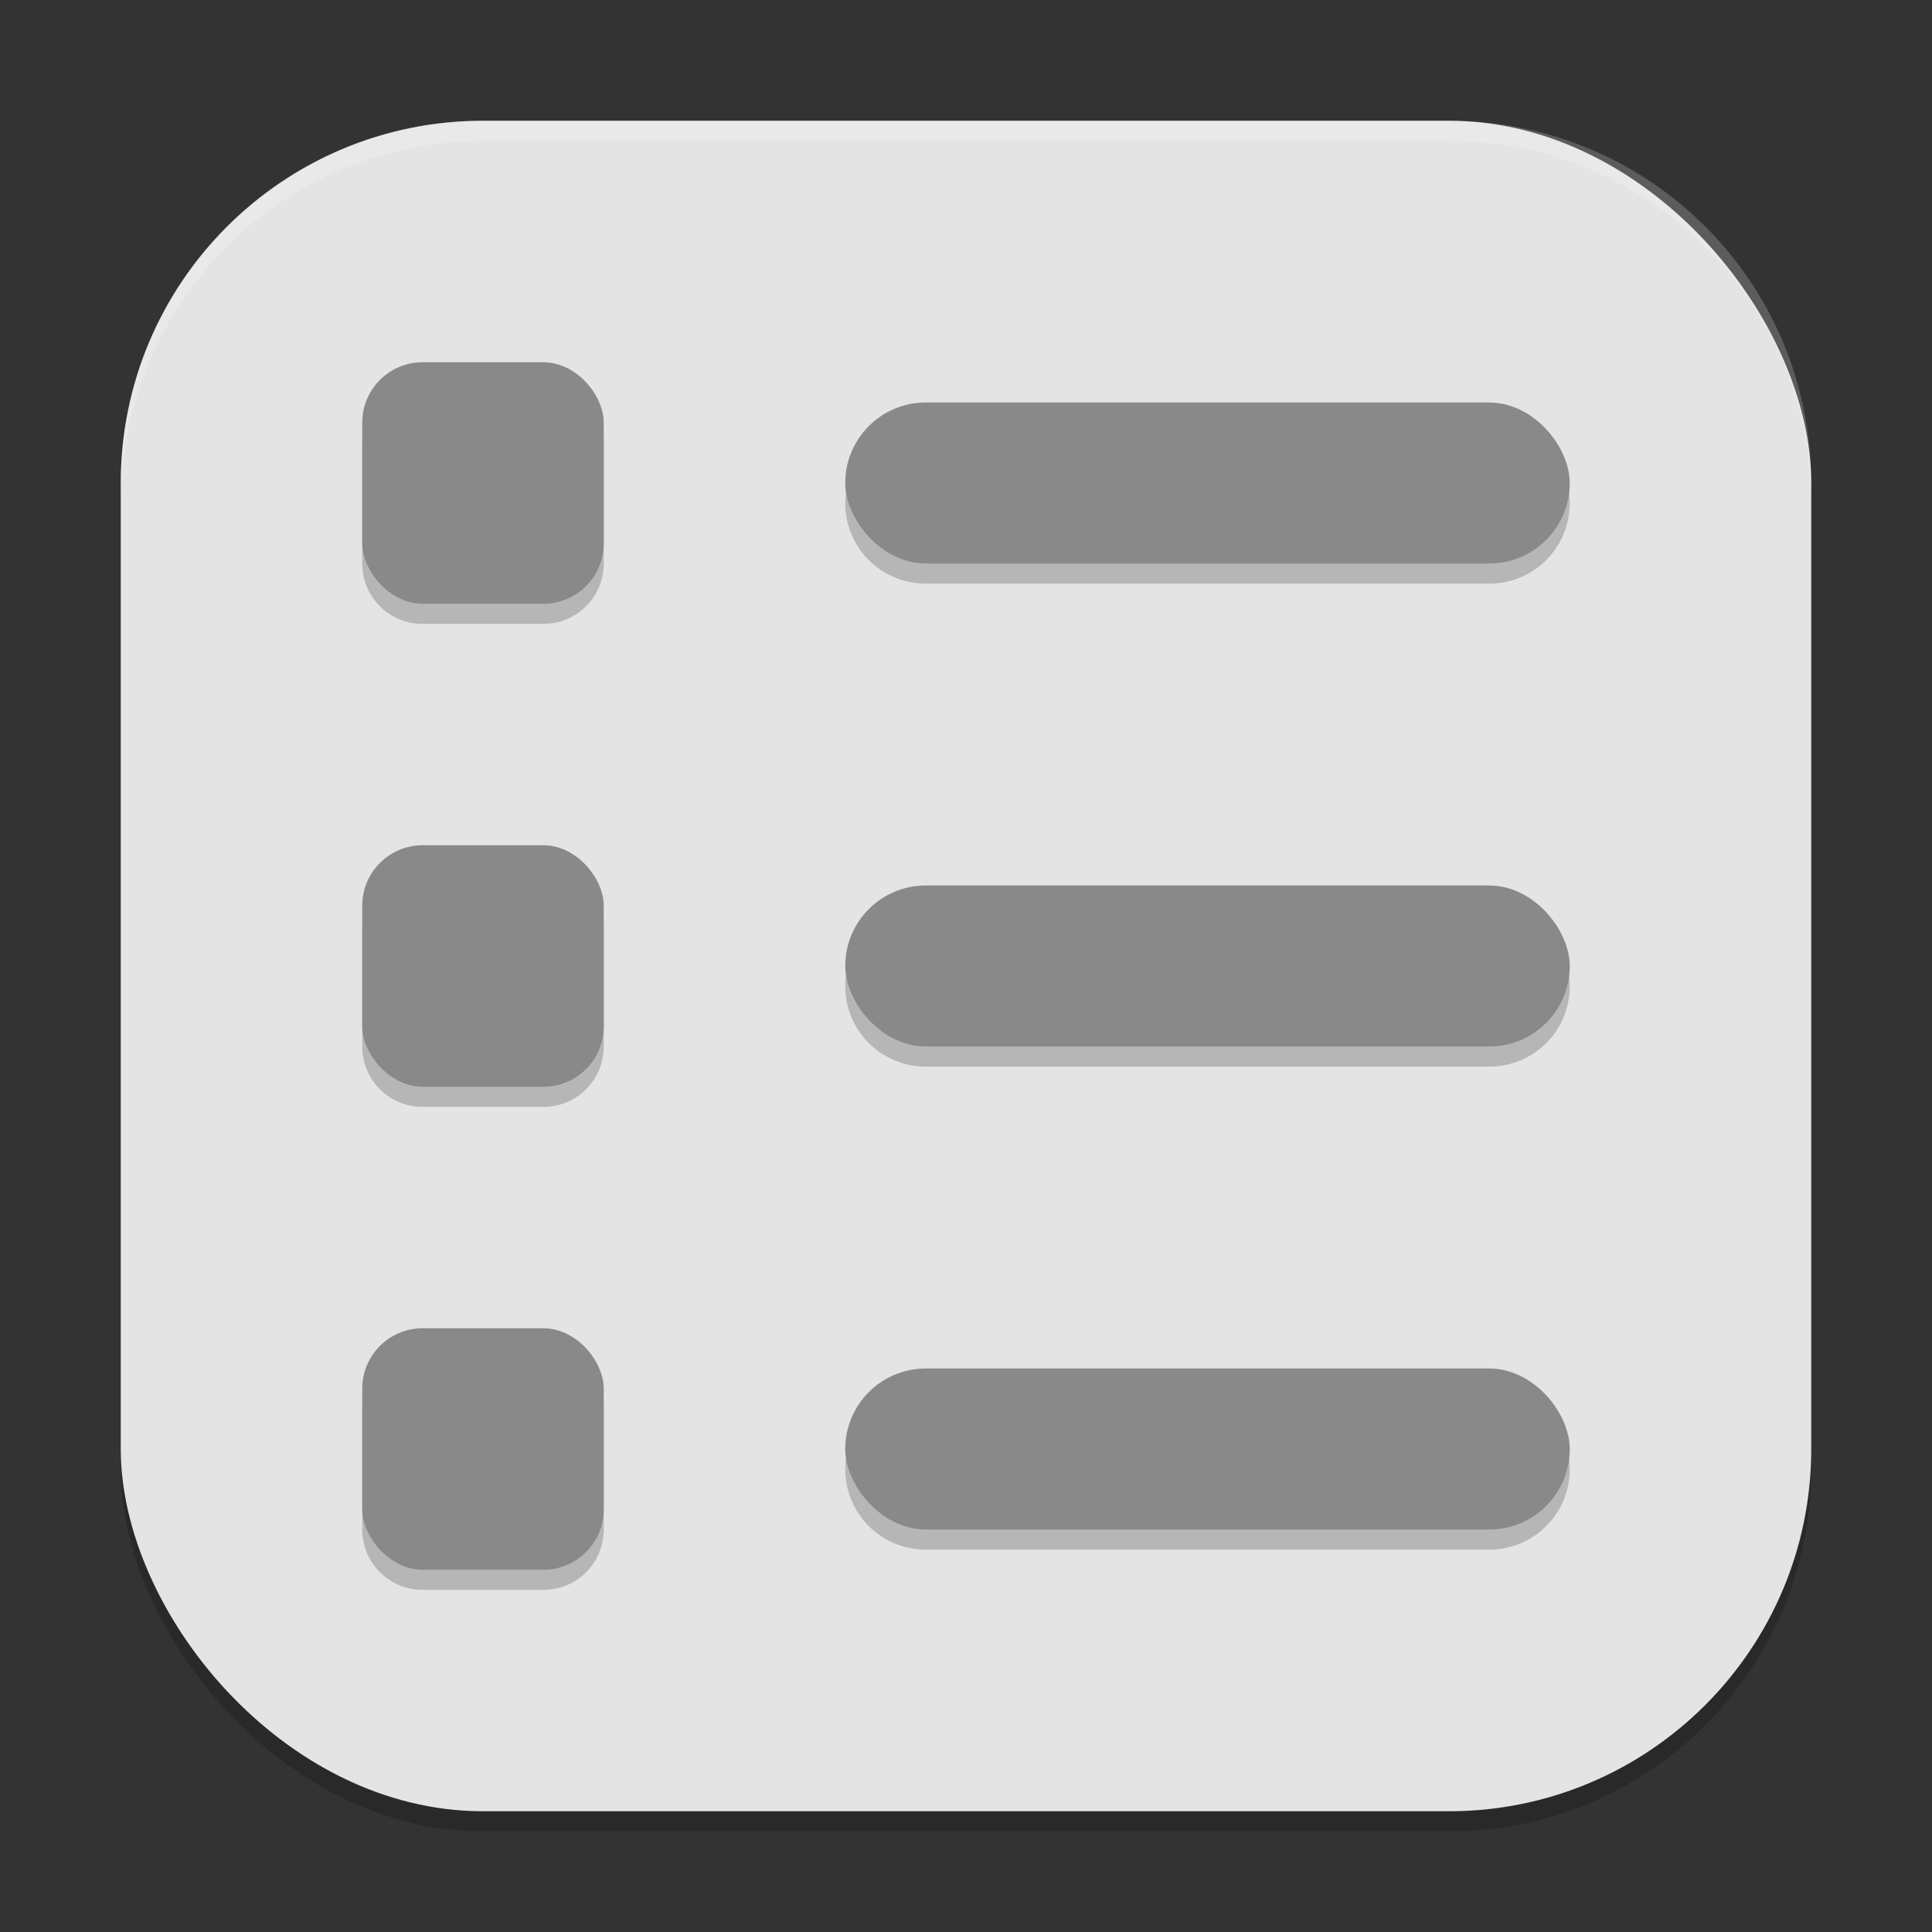
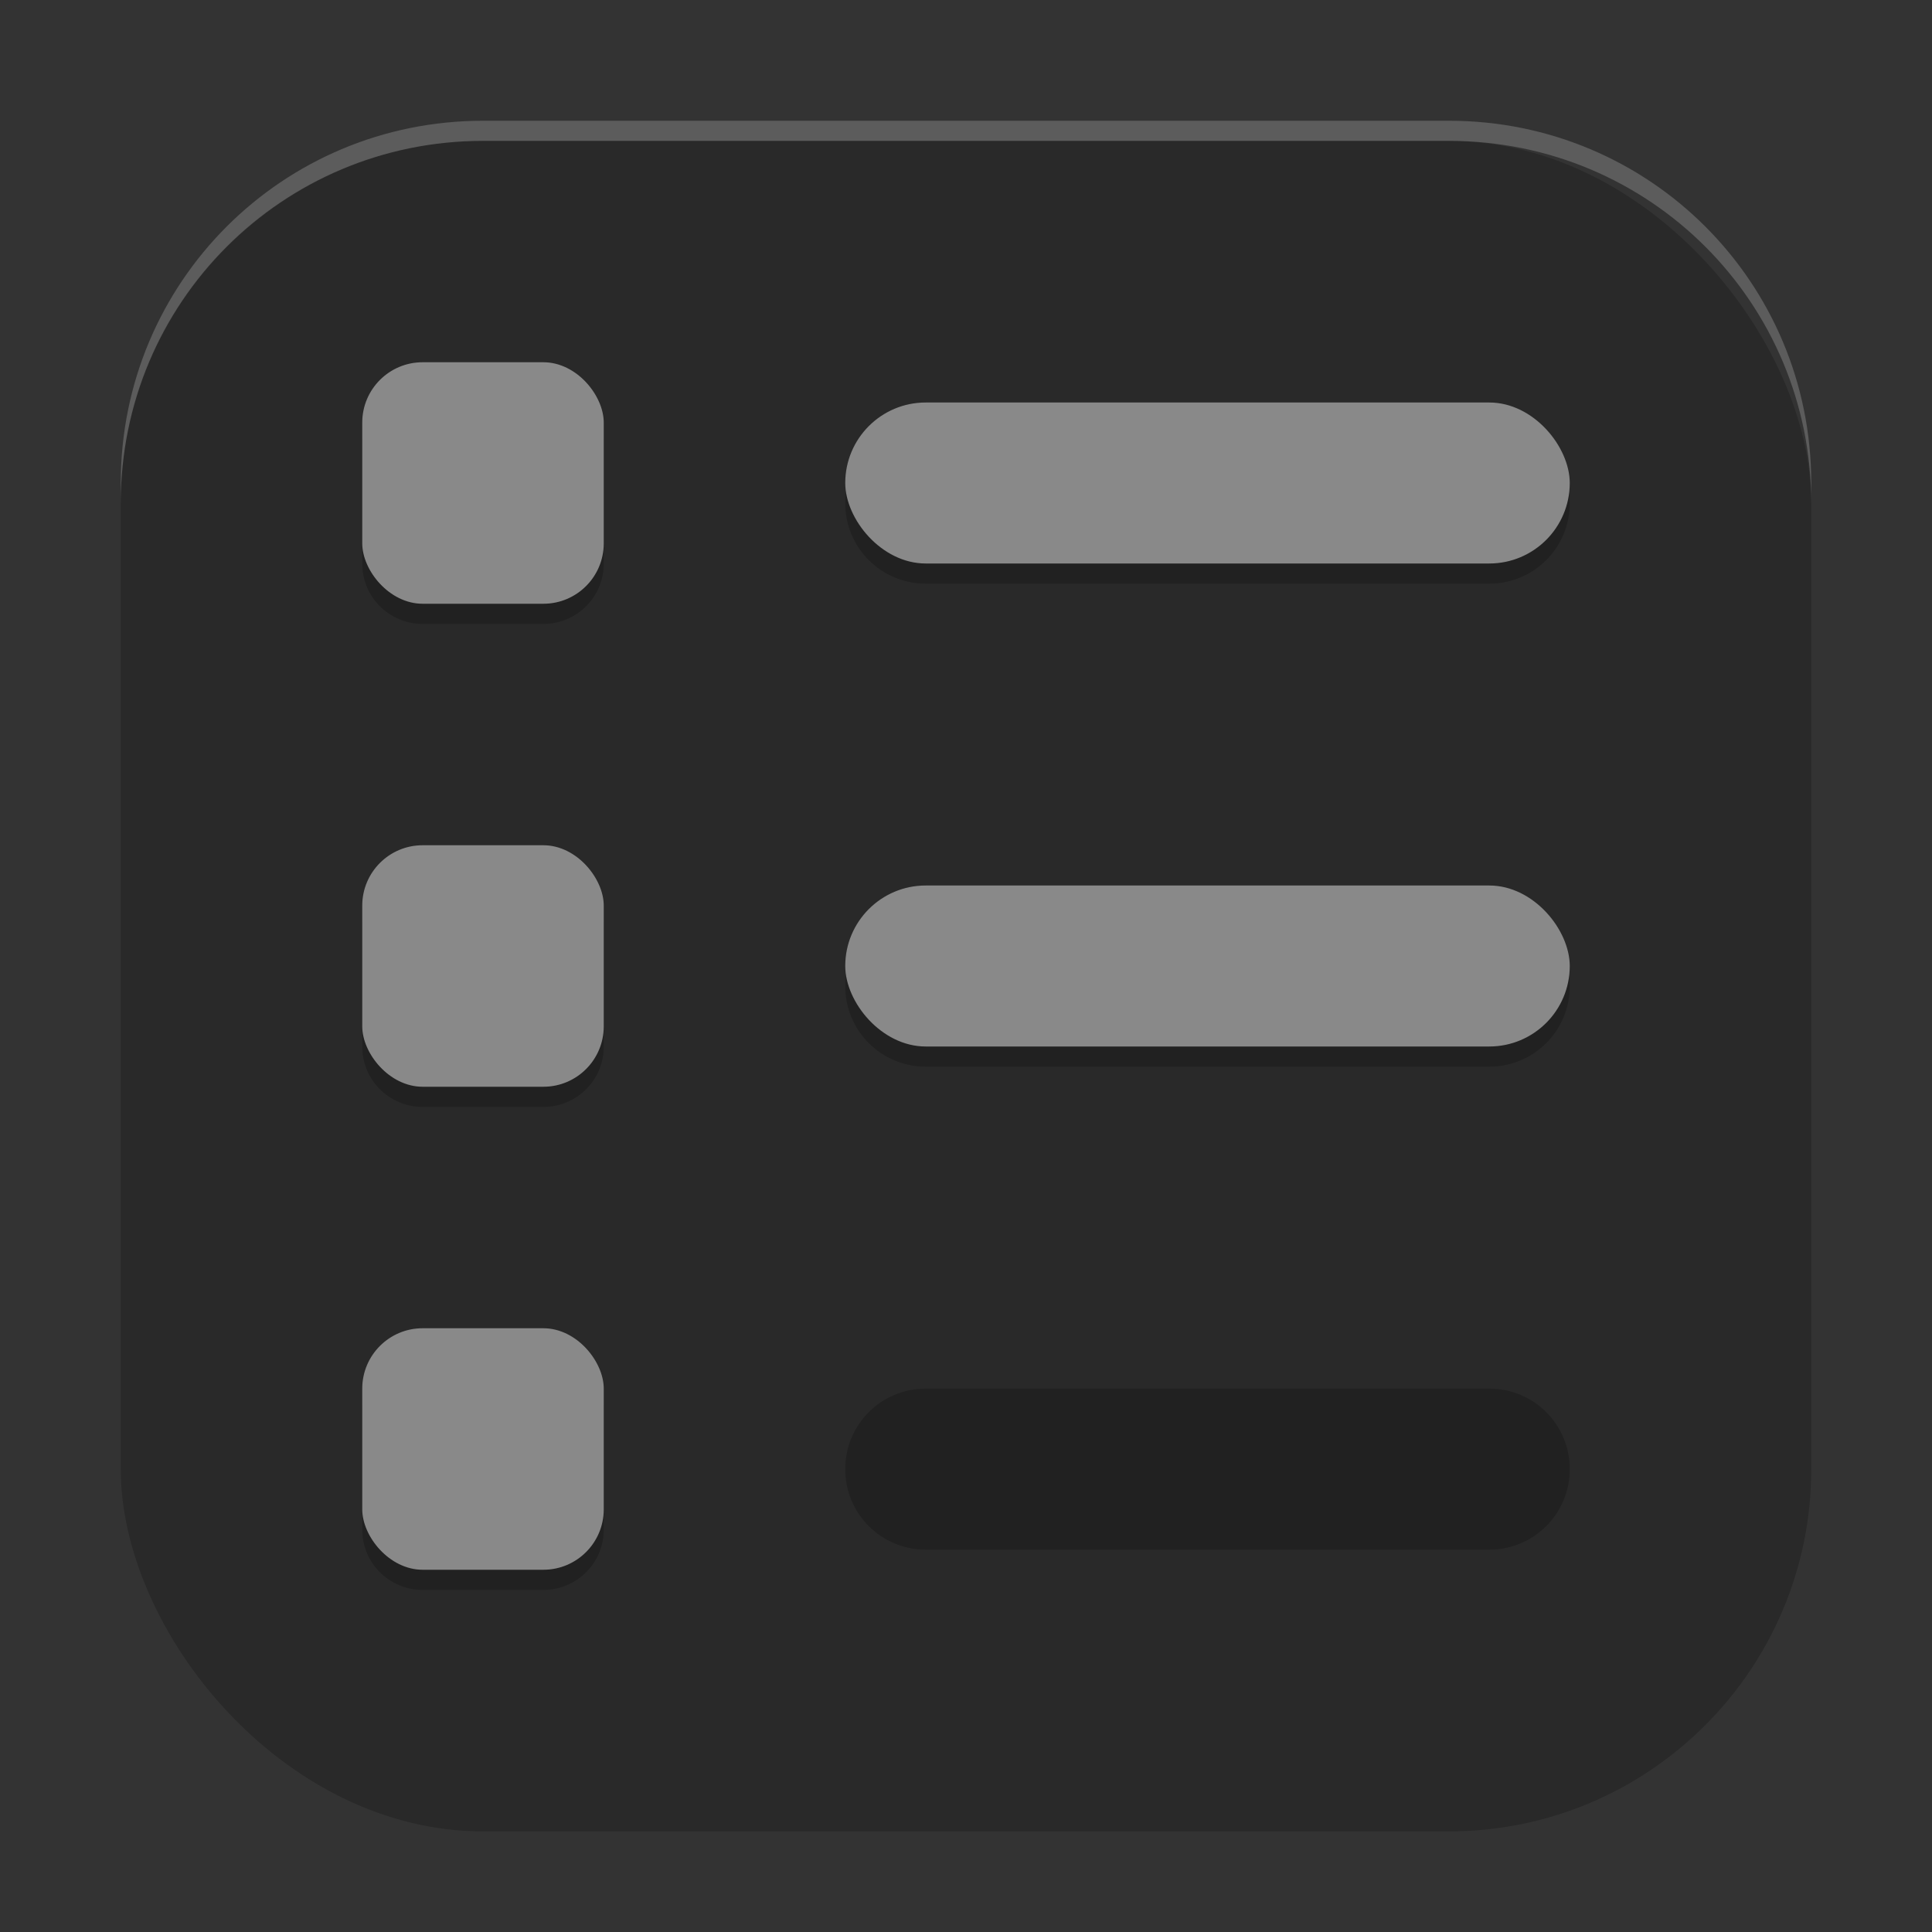
<svg xmlns="http://www.w3.org/2000/svg" xmlns:ns1="http://www.inkscape.org/namespaces/inkscape" xmlns:ns2="http://sodipodi.sourceforge.net/DTD/sodipodi-0.dtd" width="96" height="96" viewBox="0 0 96 96" version="1.1" id="svg5" ns1:version="1.3.2 (091e20ef0f, 2023-11-25, custom)" ns2:docname="cs-actions.svg">
  <rect x="0" y="0" width="96" height="96" fill="#333333" stroke="none" />
  <ns2:namedview id="namedview7" pagecolor="#ffffff" bordercolor="#000000" borderopacity="0.25" ns1:showpageshadow="2" ns1:pageopacity="0.0" ns1:pagecheckerboard="0" ns1:deskcolor="#d1d1d1" ns1:document-units="px" showgrid="false" ns1:zoom="8.15625" ns1:cx="47.938697" ns1:cy="47.938697" ns1:window-width="1920" ns1:window-height="1008" ns1:window-x="0" ns1:window-y="0" ns1:window-maximized="1" ns1:current-layer="svg5" />
  <defs id="defs2" />
  <rect style="opacity:0.2;fill:#000000;stroke-width:6;stroke-linecap:square" id="rect234" width="84" height="84" x="6" y="7" ry="18" />
-   <rect style="fill:#e4e4e4;fill-opacity:1;stroke-width:6;stroke-linecap:square" id="rect396" width="84" height="84" x="6" y="6" ry="18" />
  <path id="path1" style="opacity:0.2;fill:#000000;fill-opacity:1;stroke-width:6" d="M 21 19 C 19.338 19 18 20.338 18 22 L 18 28 C 18 29.662 19.338 31 21 31 L 27 31 C 28.662 31 30 29.662 30 28 L 30 22 C 30 20.338 28.662 19 27 19 L 21 19 z M 46 21 C 43.784 21 42 22.784 42 25 C 42 27.216 43.784 29 46 29 L 74 29 C 76.216 29 78 27.216 78 25 C 78 22.784 76.216 21 74 21 L 46 21 z M 21 43 C 19.338 43 18 44.338 18 46 L 18 52 C 18 53.662 19.338 55 21 55 L 27 55 C 28.662 55 30 53.662 30 52 L 30 46 C 30 44.338 28.662 43 27 43 L 21 43 z M 46 45 C 43.784 45 42 46.784 42 49 C 42 51.216 43.784 53 46 53 L 74 53 C 76.216 53 78 51.216 78 49 C 78 46.784 76.216 45 74 45 L 46 45 z M 21 67 C 19.338 67 18 68.338 18 70 L 18 76 C 18 77.662 19.338 79 21 79 L 27 79 C 28.662 79 30 77.662 30 76 L 30 70 C 30 68.338 28.662 67 27 67 L 21 67 z M 46 69 C 43.784 69 42 70.784 42 73 C 42 75.216 43.784 77 46 77 L 74 77 C 76.216 77 78 75.216 78 73 C 78 70.784 76.216 69 74 69 L 46 69 z " />
  <rect style="fill:#898989;fill-opacity:1;stroke-width:6" id="rect1" width="12" height="12" x="18" y="18" ry="3" />
  <rect style="fill:#898989;fill-opacity:1;stroke-width:6" id="rect2" width="36" height="8" x="42" y="20" ry="4" />
  <rect style="fill:#898989;fill-opacity:1;stroke-width:6" id="rect5" width="12" height="12" x="18" y="66" ry="3" />
-   <rect style="fill:#898989;fill-opacity:1;stroke-width:5.196" id="rect6" width="36" height="8" x="42" y="68" ry="4" />
  <rect style="fill:#898989;fill-opacity:1;stroke-width:6" id="rect3" width="12" height="12" x="18" y="42" ry="3" />
  <rect style="fill:#898989;fill-opacity:1;stroke-width:6" id="rect4" width="36" height="8" x="42" y="44" ry="4" />
  <path id="path1040" style="opacity:0.2;fill:#ffffff;stroke-width:6;stroke-linecap:square" d="M 24,6 C 14.028,6 6,14.028 6,24 v 1 C 6,15.028 14.028,7 24,7 h 48 c 9.972,0 18,8.028 18,18 V 24 C 90,14.028 81.972,6 72,6 Z" />
</svg>